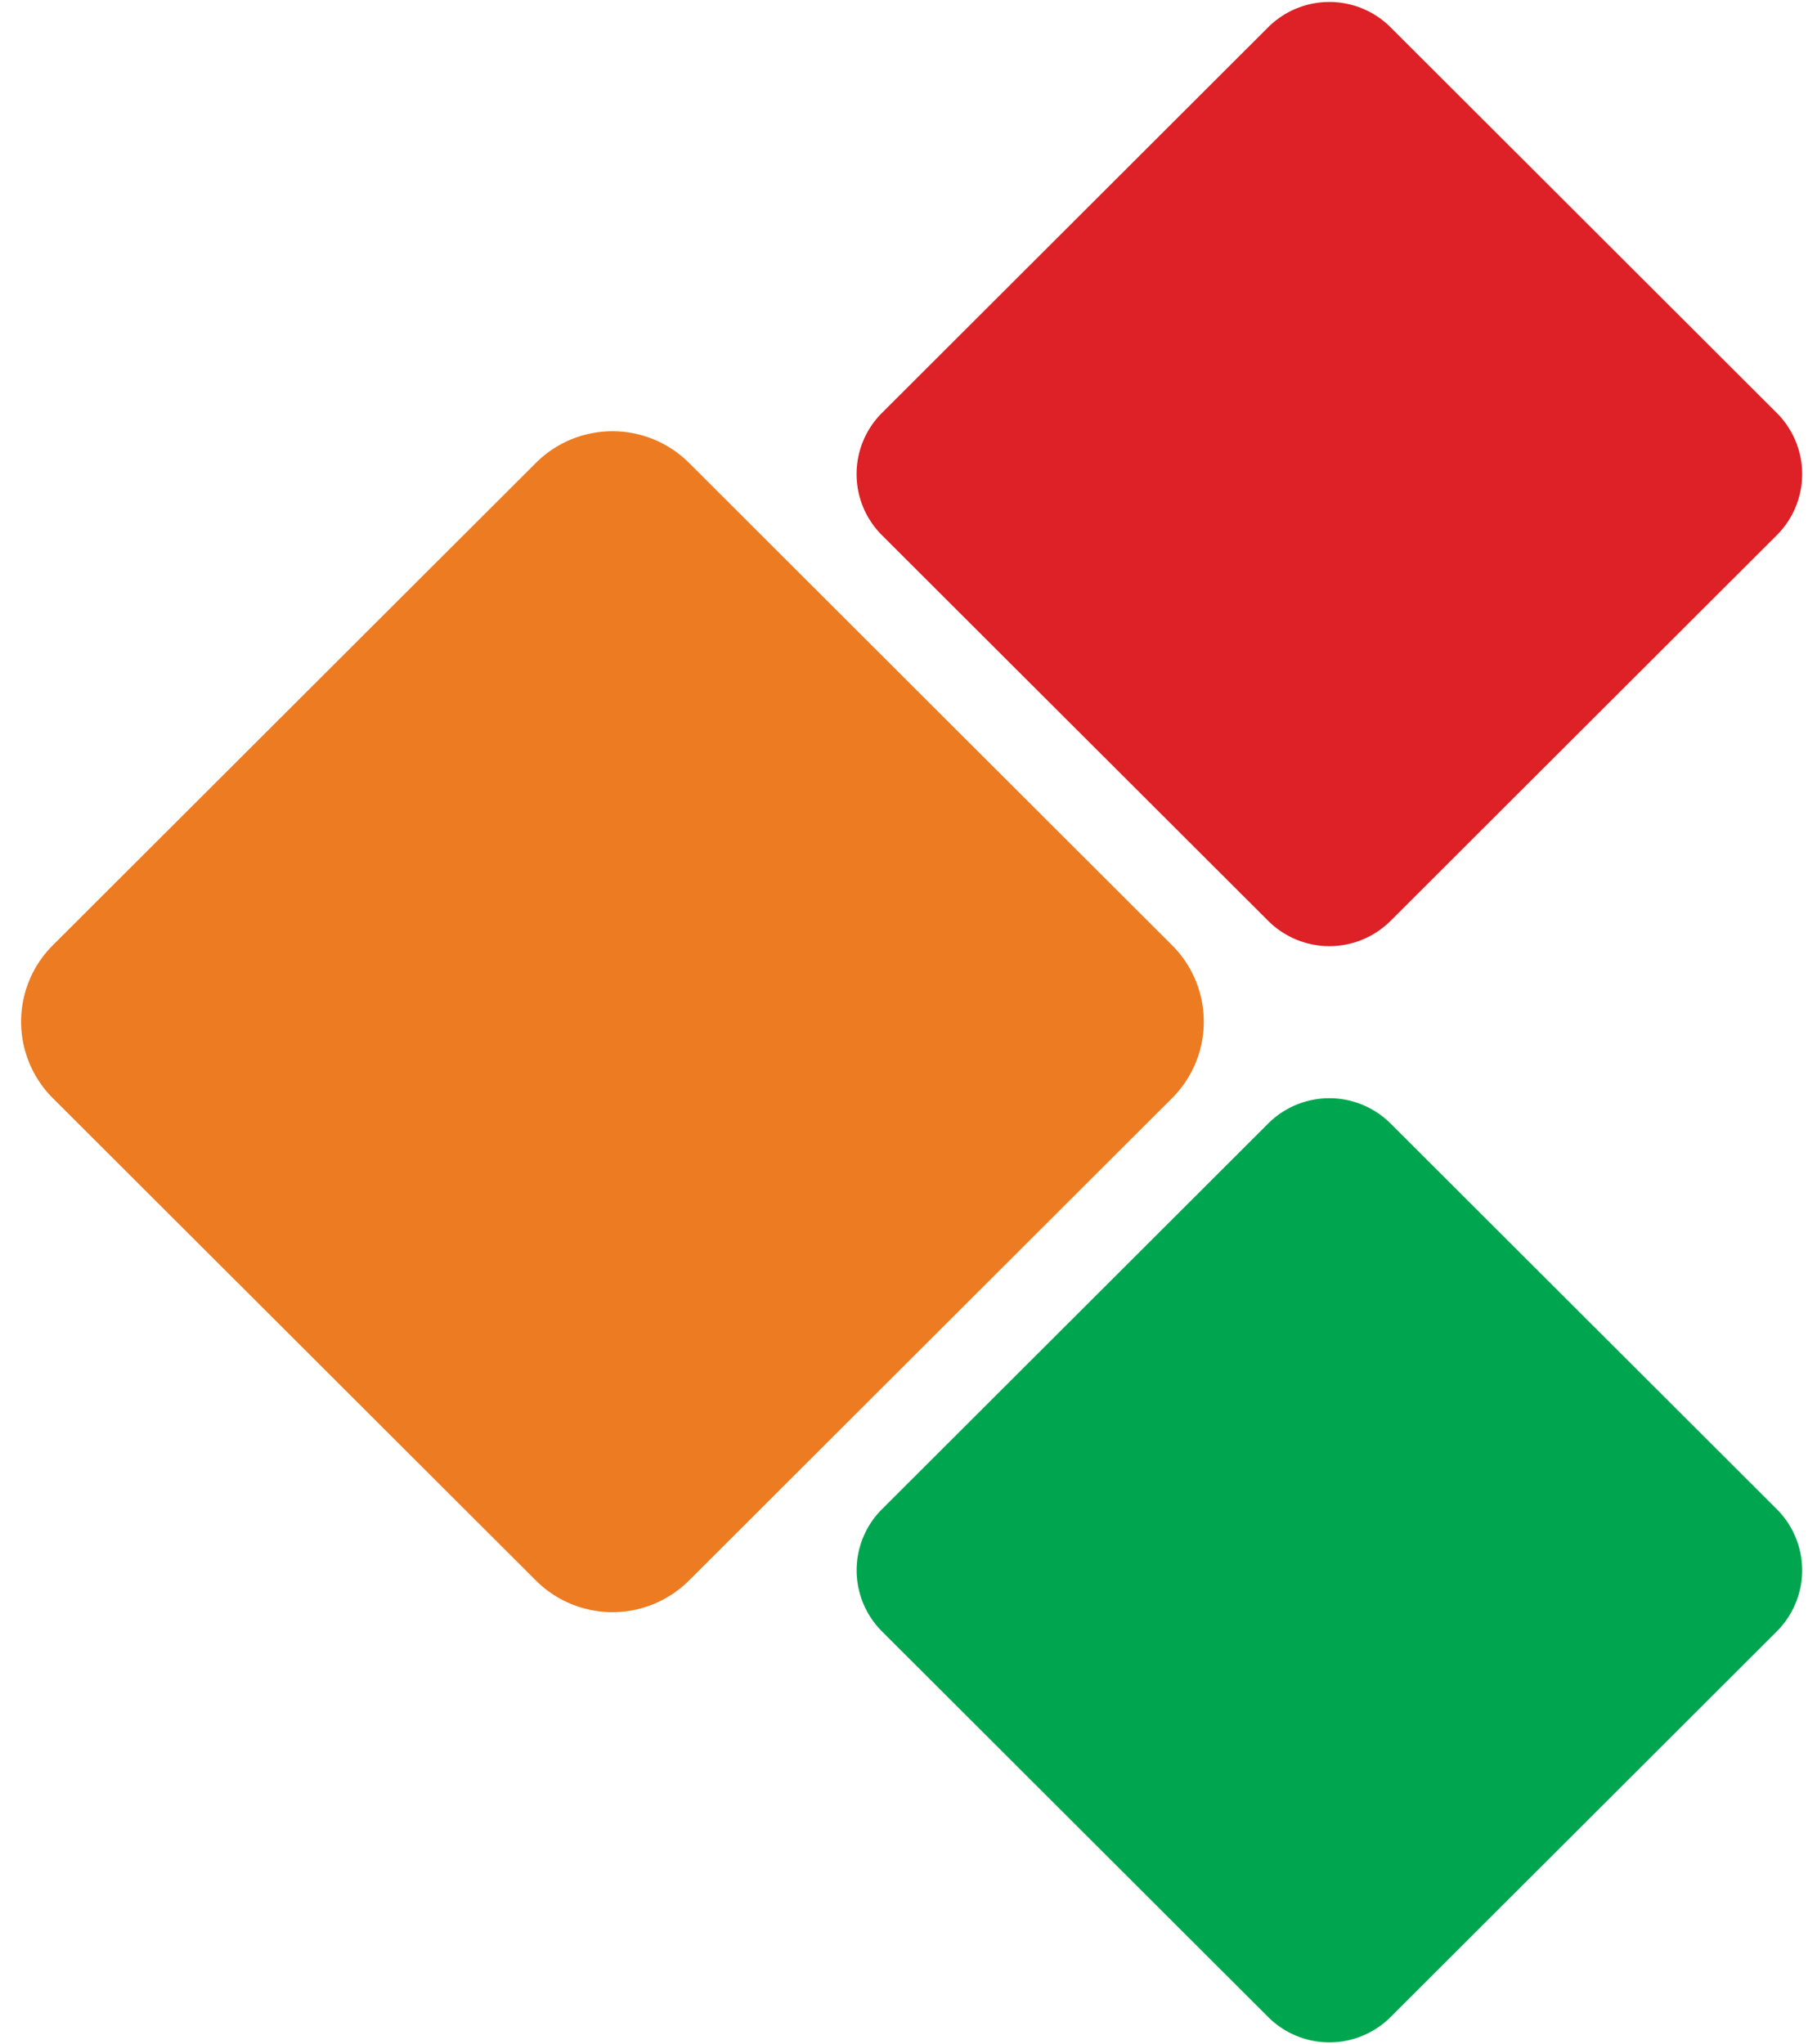
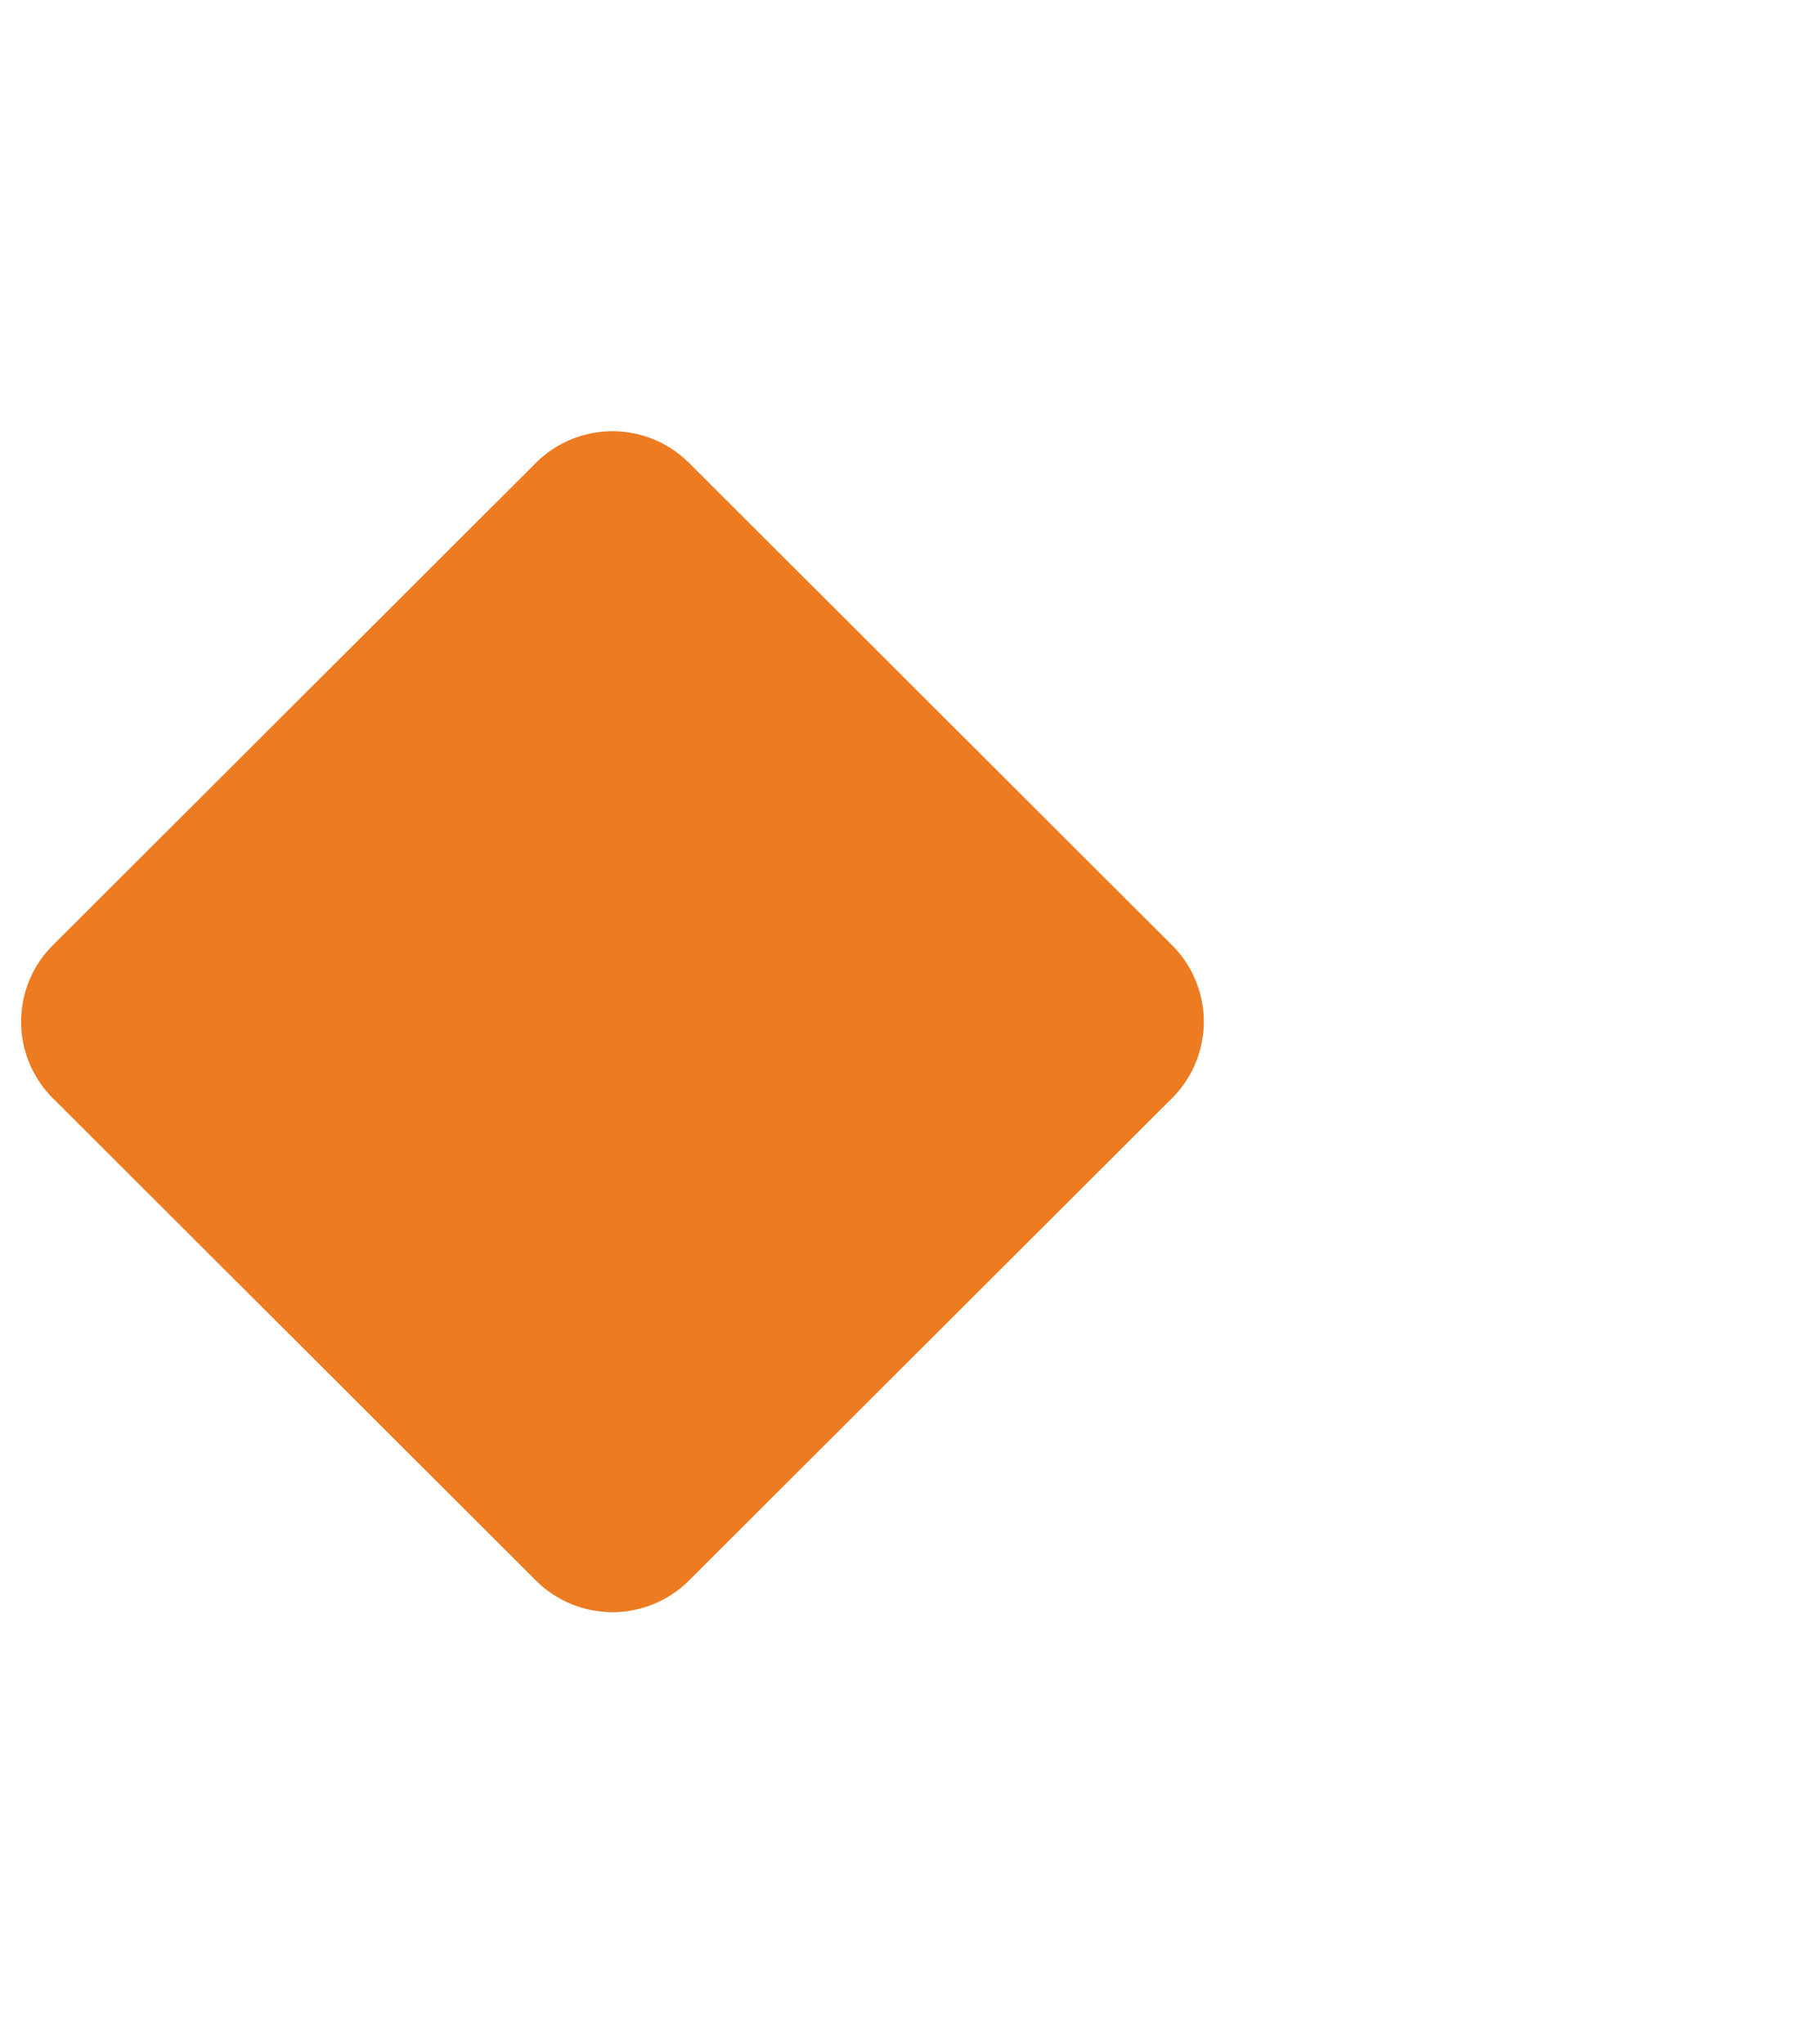
<svg xmlns="http://www.w3.org/2000/svg" width="16" height="18" viewBox="0 0 280 321">
  <defs>
    <style>
      .cls-1 {
      fill: #00a64f;
      }

      .cls-1, .cls-2, .cls-3 {
      fill-rule: evenodd;
      }

      .cls-2 {
      fill: #ec7b22;
      }

      .cls-3 {
      fill: #dd2126;
      }
    </style>
  </defs>
-   <path class="cls-1" d="M215.679,176.386l60.7,60.607a13.554,13.554,0,0,1,0,19.138l-60.7,60.606a13.609,13.609,0,0,1-19.17,0l-60.7-60.606a13.556,13.556,0,0,1,0-19.138l60.7-60.607A13.609,13.609,0,0,1,215.679,176.386Z" />
  <path class="cls-2" d="M105.5,72.65l75.927,75.805a16.956,16.956,0,0,1,0,23.938L105.5,248.2a17.024,17.024,0,0,1-23.977,0L5.593,172.393a16.958,16.958,0,0,1,0-23.938L81.522,72.65A17.024,17.024,0,0,1,105.5,72.65Z" />
-   <path class="cls-3" d="M215.679,4.262l60.7,60.607a13.555,13.555,0,0,1,0,19.139l-60.7,60.606a13.611,13.611,0,0,1-19.17,0L135.8,84.008a13.557,13.557,0,0,1,0-19.139l60.7-60.607A13.61,13.61,0,0,1,215.679,4.262Z" />
</svg>